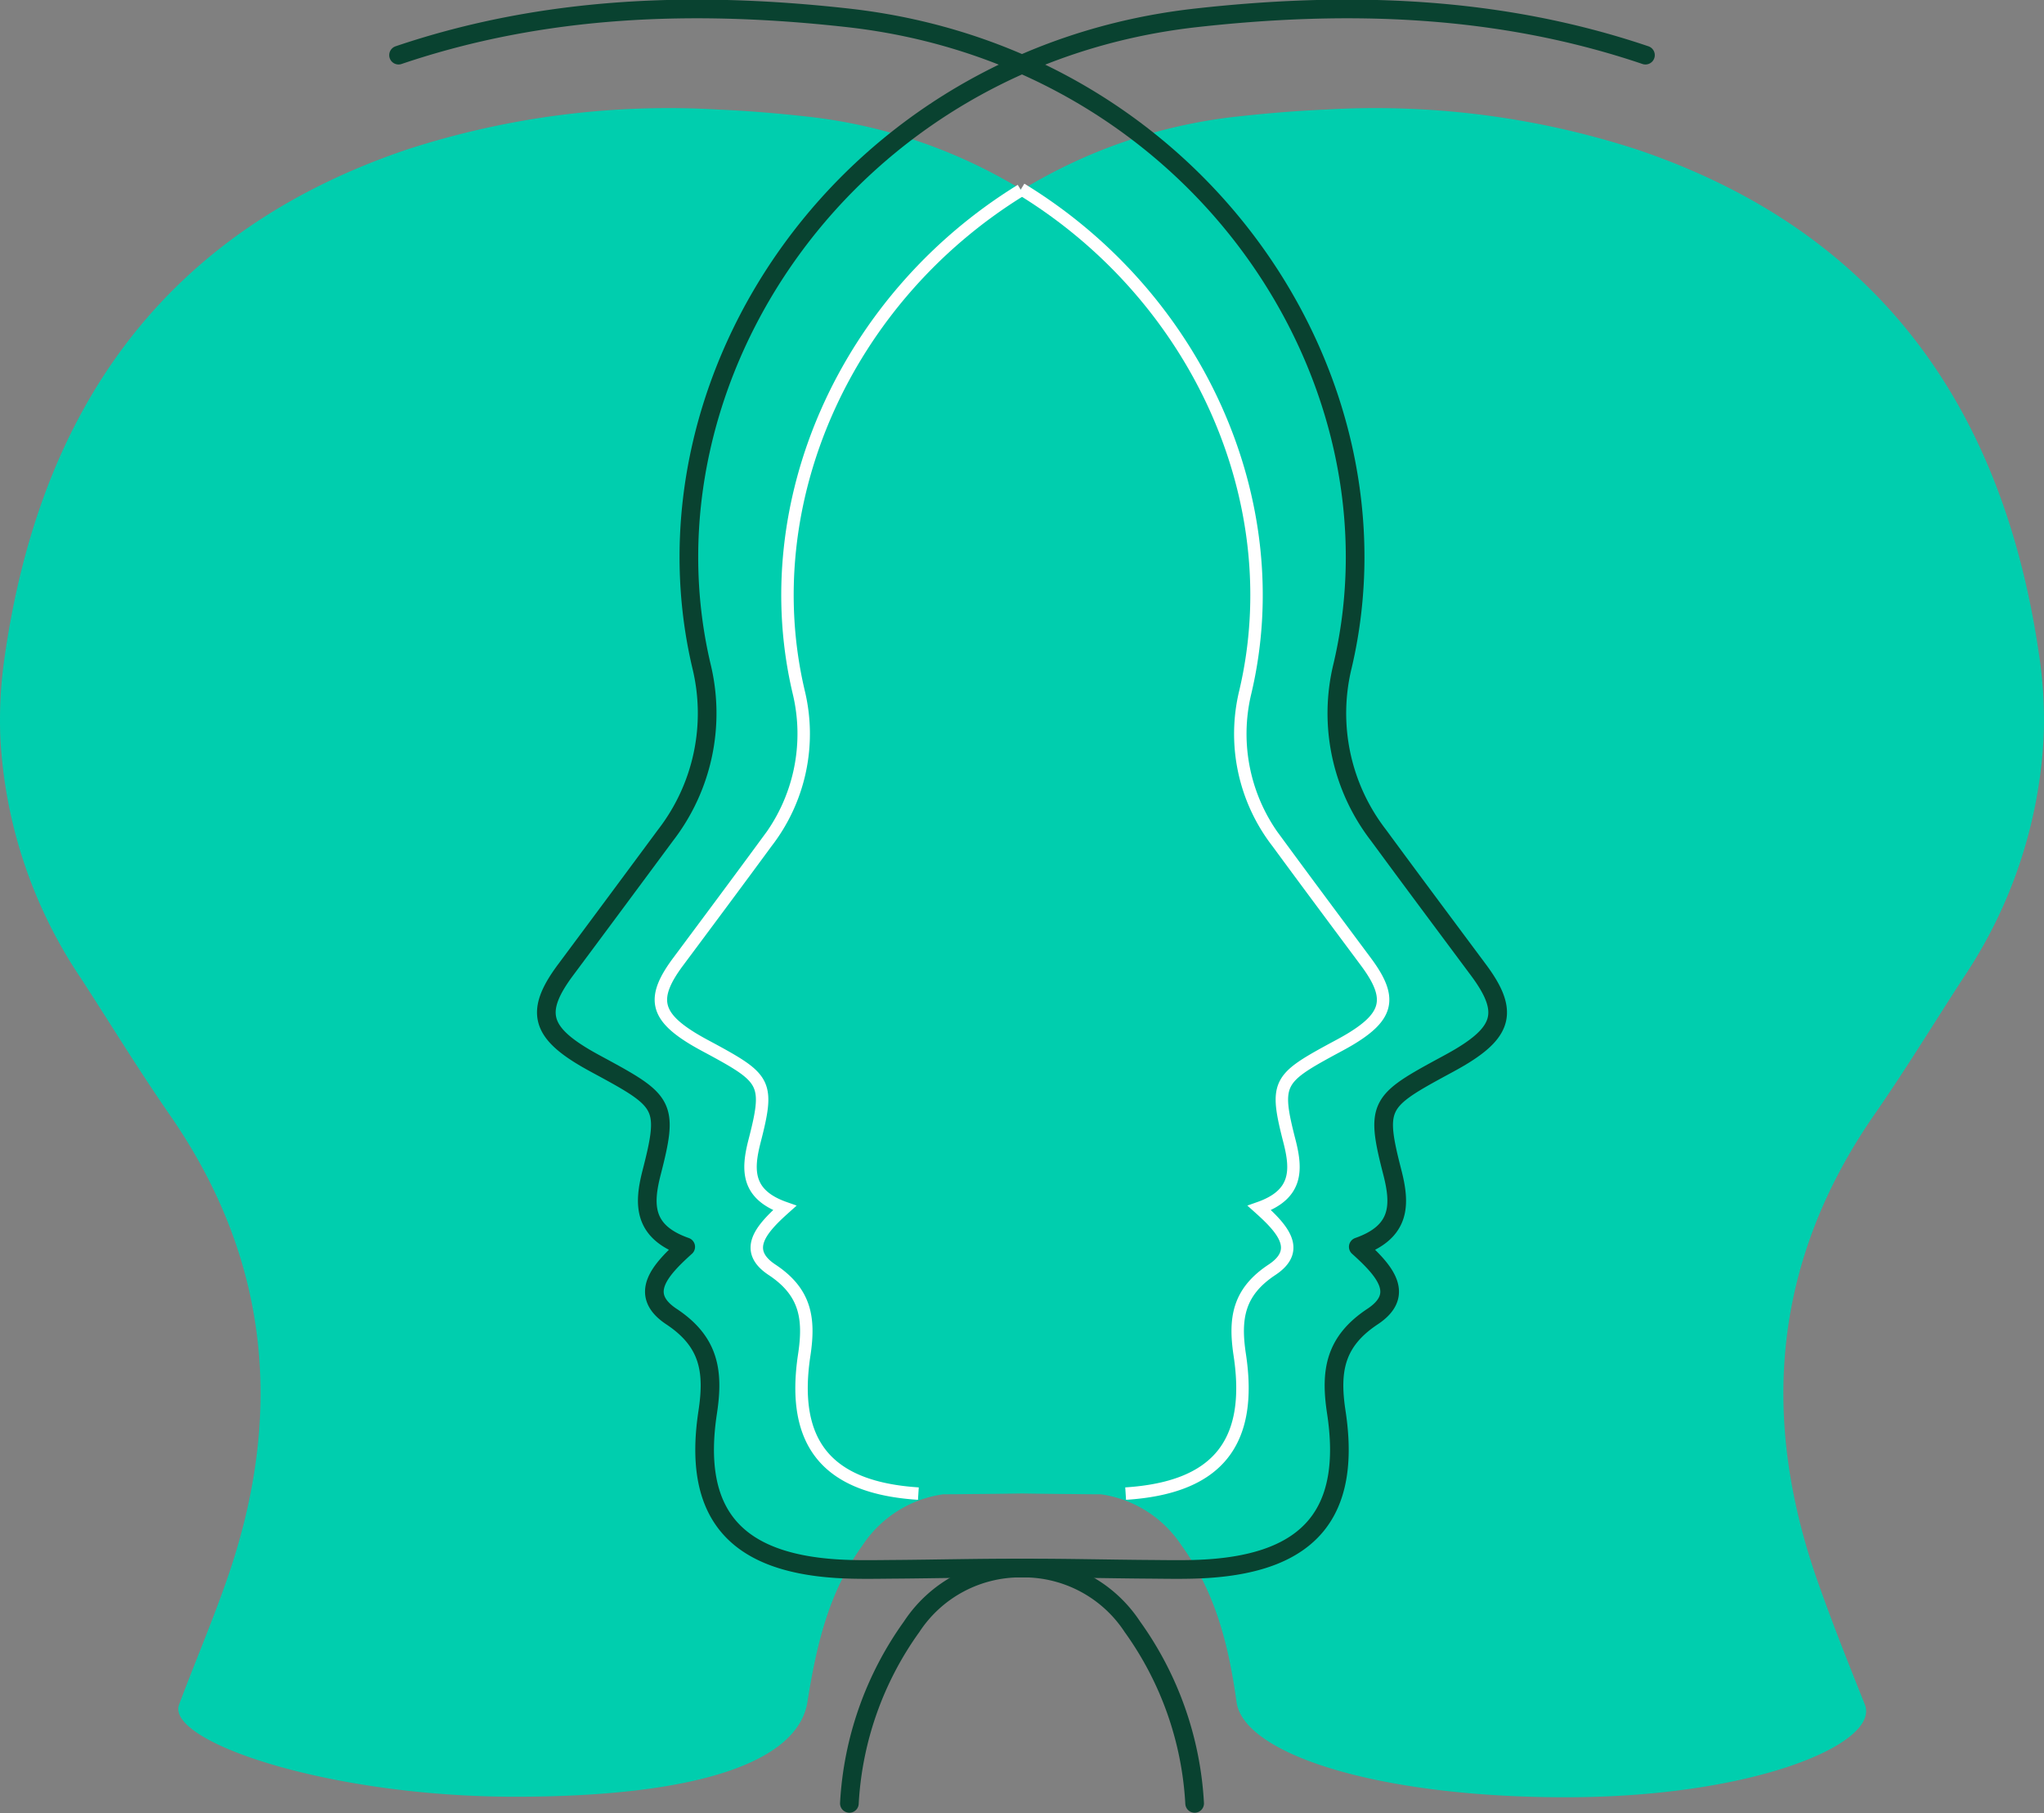
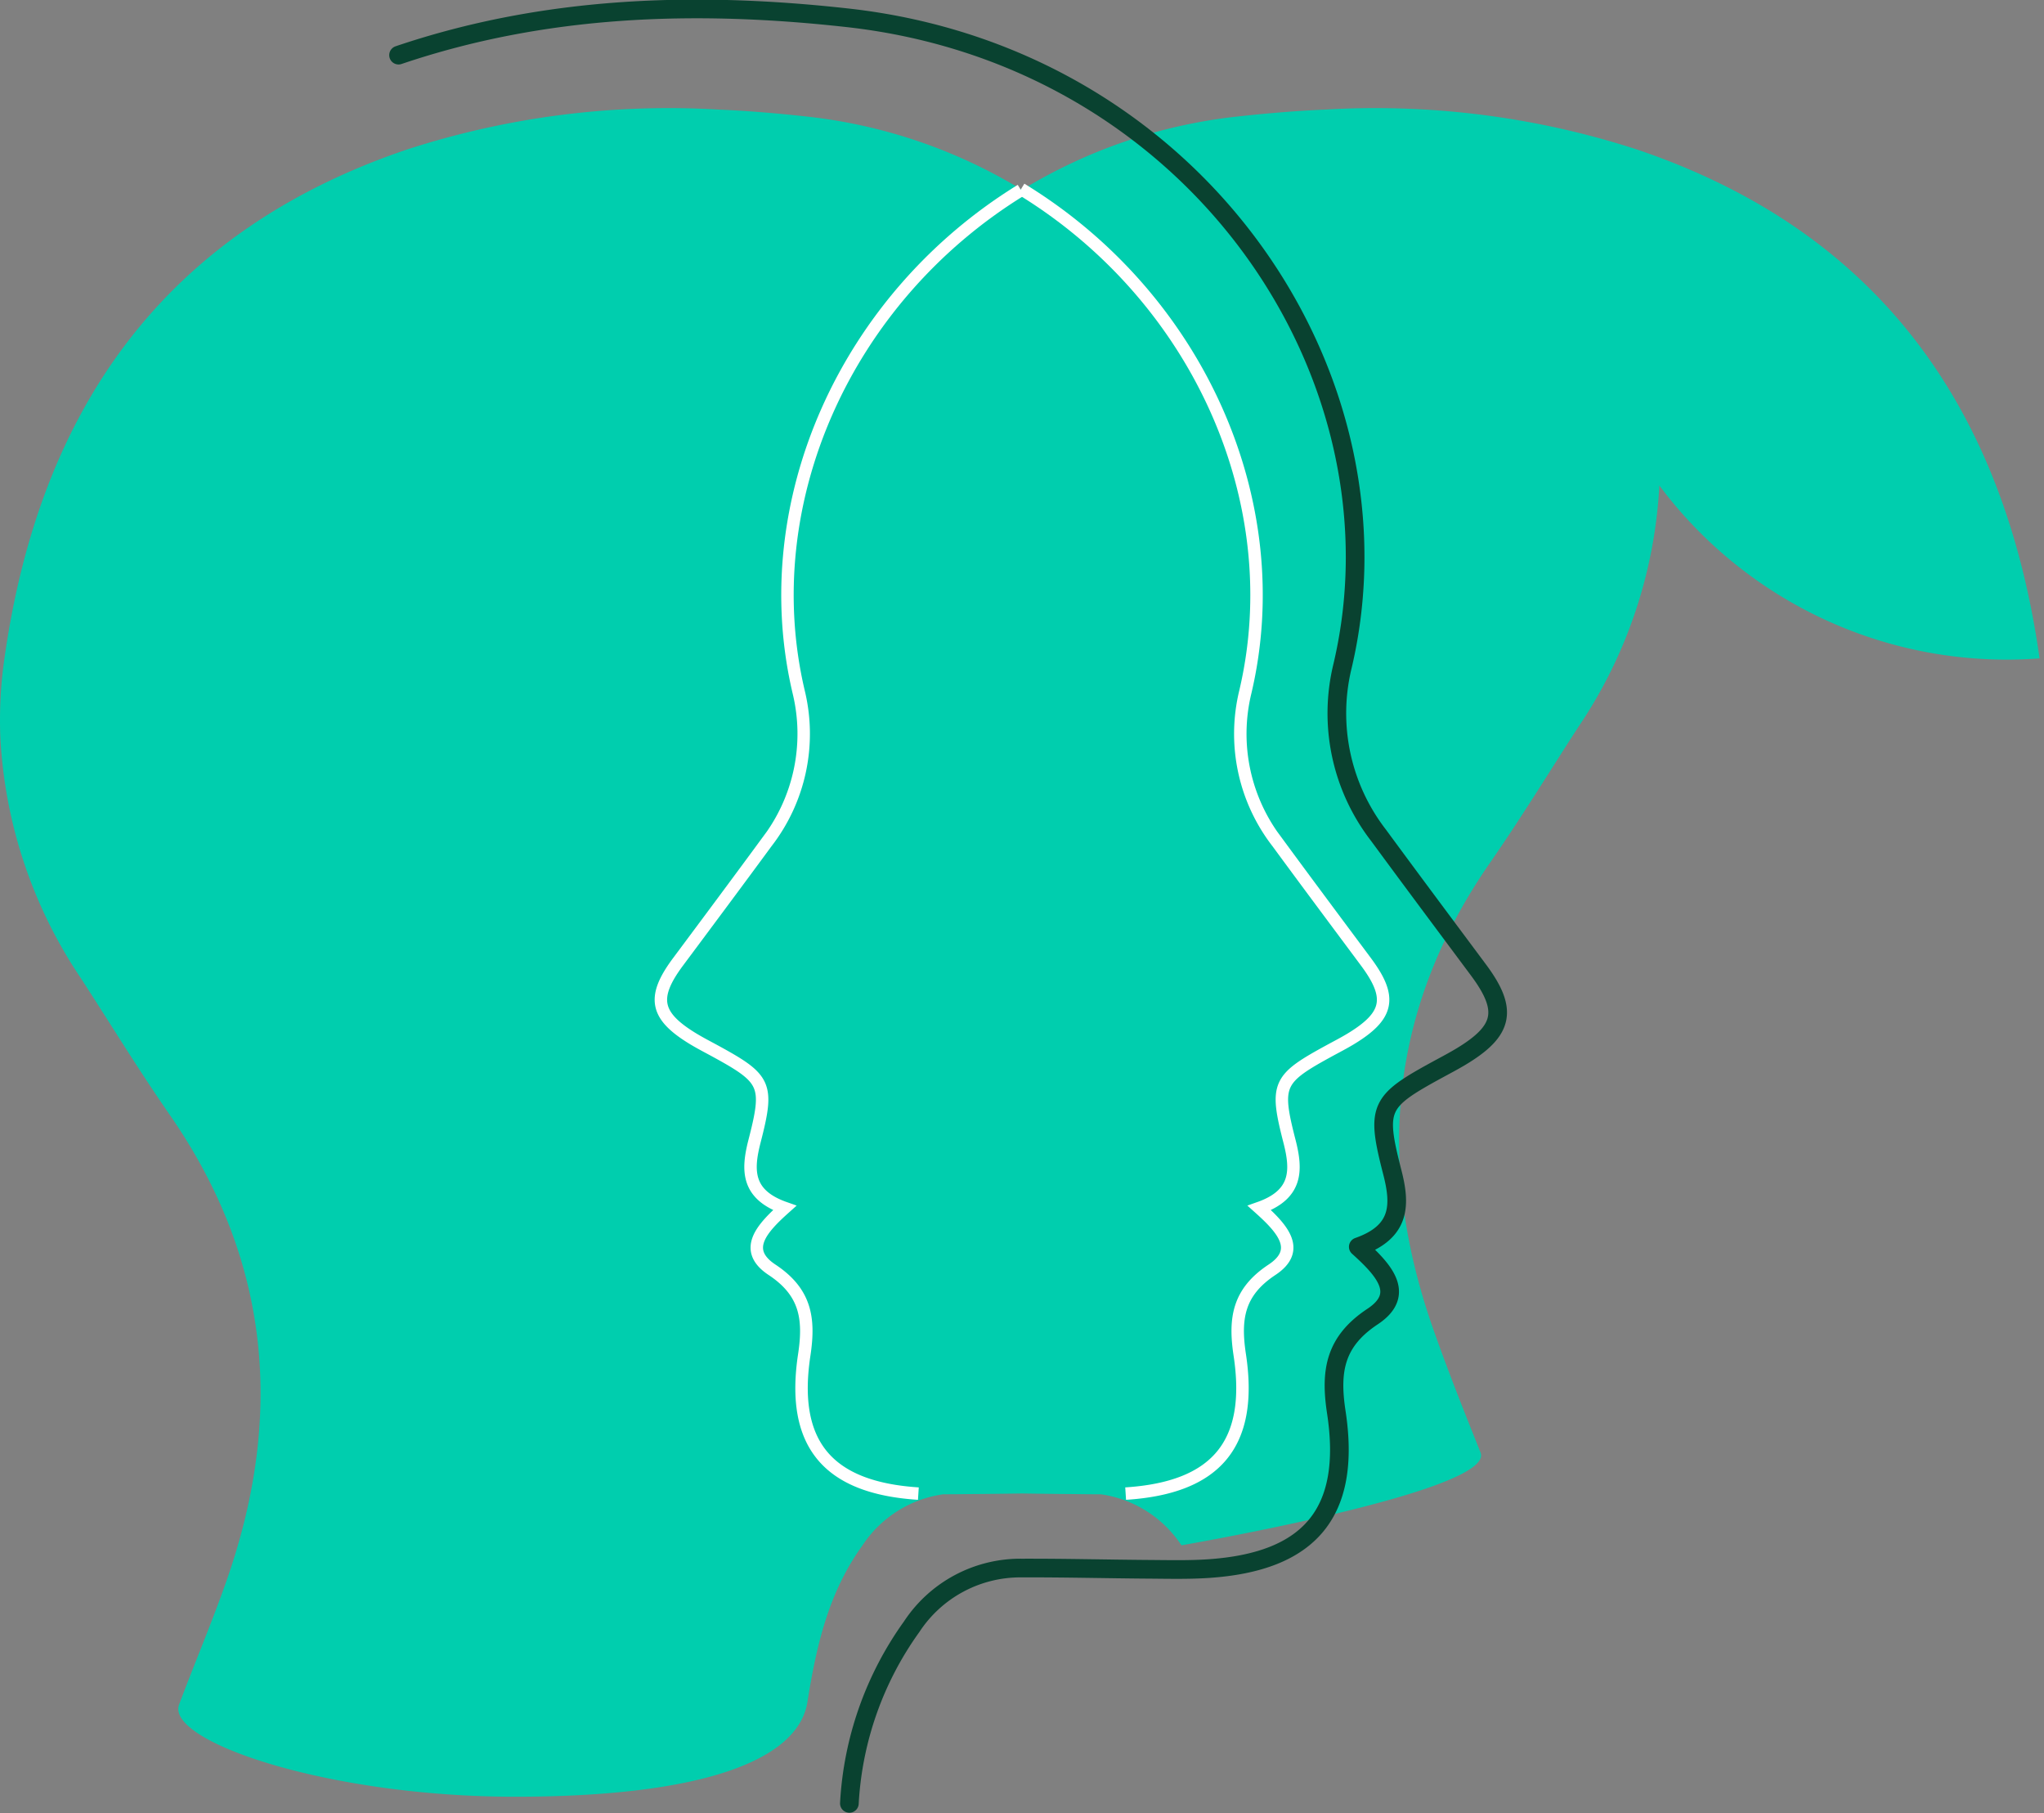
<svg xmlns="http://www.w3.org/2000/svg" width="164.255" height="145.691" viewBox="0 0 164.255 145.691">
  <rect x="0" y="0" width="164.255" height="145.691" fill="#808080" stroke="none" />
  <g id="Group_552" data-name="Group 552" transform="translate(-268.169 325.737)">
    <g id="Group_551" data-name="Group 551">
-       <path id="Path_1641" data-name="Path 1641" d="M432.068-272.841c-2.815-19.925-12.777-34.265-32.345-40.882a68.1,68.1,0,0,0-25.08-3.208c-2.312.1-4.634.292-6.964.548a41.909,41.909,0,0,0-17.382,5.9,41.914,41.914,0,0,0-17.382-5.9c-2.331-.256-4.652-.448-6.964-.548a68.1,68.1,0,0,0-25.08,3.208c-19.568,6.617-29.53,20.957-32.345,40.882a34.756,34.756,0,0,0-.329,6.352,38.14,38.14,0,0,0,6.516,19.413c2.358,3.637,4.625,7.348,7.1,10.912,8.18,11.8,9.2,24.413,4.46,37.711-1.151,3.254-2.5,6.428-3.711,9.661-1.1,2.951,11.947,7.409,26.988,7.409s22.75-2.917,23.5-7.6c.727-4.542,1.691-8.811,4.433-12.6a9.336,9.336,0,0,1,6.482-4.1c.751,0,1.5-.008,2.252-.018,1.358-.008,2.718-.028,4.078-.046,1.36.018,2.72.038,4.078.046.75.01,1.5.021,2.252.018a9.336,9.336,0,0,1,6.482,4.1c2.742,3.784,3.8,8.038,4.433,12.6.573,4.143,11.24,7.643,26.448,7.643s25.281-4.344,24.039-7.451c-1.281-3.206-2.559-6.407-3.71-9.661-4.744-13.3-3.72-25.911,4.46-37.711,2.477-3.564,4.743-7.275,7.1-10.912a38.133,38.133,0,0,0,6.517-19.413A34.843,34.843,0,0,0,432.068-272.841Z" fill="#00ceae" />
+       <path id="Path_1641" data-name="Path 1641" d="M432.068-272.841c-2.815-19.925-12.777-34.265-32.345-40.882a68.1,68.1,0,0,0-25.08-3.208c-2.312.1-4.634.292-6.964.548a41.909,41.909,0,0,0-17.382,5.9,41.914,41.914,0,0,0-17.382-5.9c-2.331-.256-4.652-.448-6.964-.548a68.1,68.1,0,0,0-25.08,3.208c-19.568,6.617-29.53,20.957-32.345,40.882a34.756,34.756,0,0,0-.329,6.352,38.14,38.14,0,0,0,6.516,19.413c2.358,3.637,4.625,7.348,7.1,10.912,8.18,11.8,9.2,24.413,4.46,37.711-1.151,3.254-2.5,6.428-3.711,9.661-1.1,2.951,11.947,7.409,26.988,7.409s22.75-2.917,23.5-7.6c.727-4.542,1.691-8.811,4.433-12.6a9.336,9.336,0,0,1,6.482-4.1c.751,0,1.5-.008,2.252-.018,1.358-.008,2.718-.028,4.078-.046,1.36.018,2.72.038,4.078.046.75.01,1.5.021,2.252.018a9.336,9.336,0,0,1,6.482,4.1s25.281-4.344,24.039-7.451c-1.281-3.206-2.559-6.407-3.71-9.661-4.744-13.3-3.72-25.911,4.46-37.711,2.477-3.564,4.743-7.275,7.1-10.912a38.133,38.133,0,0,0,6.517-19.413A34.843,34.843,0,0,0,432.068-272.841Z" fill="#00ceae" />
      <path id="Path_1642" data-name="Path 1642" d="M358.625-205.737c7.284-.467,10.264-3.985,9.167-11.169-.439-2.916-.11-5.027,2.6-6.818,2.4-1.591.813-3.318-1.024-4.963,3.062-1.079,3.016-3.035,2.431-5.329-1.188-4.615-.95-5.045,3.263-7.339.539-.292,1.088-.576,1.627-.9,3.089-1.864,3.382-3.336,1.252-6.2-2.376-3.19-4.762-6.389-7.12-9.6a14.251,14.251,0,0,1-2.577-12.092c3.592-15.235-3.807-31.736-18.019-40.406" fill="none" stroke="#fff" stroke-miterlimit="10" stroke-width="1" />
-       <path id="Path_1643" data-name="Path 1643" d="M364.169-180.848a26.809,26.809,0,0,0-5-14.186,10.455,10.455,0,0,0-8.849-4.722c-3.39-.012-6.781.075-10.172.1-1.594.011-3.194.052-4.783-.051-8.2-.534-11.56-4.493-10.324-12.58.5-3.289.125-5.662-2.919-7.676-2.7-1.79-.915-3.74,1.15-5.6-3.443-1.208-3.4-3.408-2.731-6,1.333-5.194,1.065-5.676-3.673-8.257-.613-.334-1.233-.657-1.831-1.017-3.484-2.09-3.815-3.756-1.42-6.972q4.02-5.4,8.021-10.807a16.02,16.02,0,0,0,2.9-13.615c-5.458-23.171,11.661-48.949,39.777-52.076,12.24-1.362,24.339-.974,36.082,3" fill="none" stroke="#094230" stroke-linecap="round" stroke-linejoin="round" stroke-width="1.5" />
      <path id="Path_1644" data-name="Path 1644" d="M336.425-180.848a26.8,26.8,0,0,1,5-14.186,10.455,10.455,0,0,1,8.849-4.722c3.39-.012,6.781.075,10.172.1,1.594.011,3.194.052,4.783-.051,8.2-.534,11.559-4.493,10.324-12.58-.5-3.289-.125-5.662,2.919-7.676,2.7-1.79.915-3.74-1.151-5.6,3.444-1.208,3.4-3.408,2.732-6-1.334-5.194-1.065-5.676,3.673-8.257.613-.334,1.232-.657,1.831-1.017,3.483-2.09,3.815-3.756,1.42-6.972-2.68-3.6-5.365-7.192-8.021-10.807a16.02,16.02,0,0,1-2.9-13.615c5.458-23.171-11.661-48.949-39.778-52.076-12.239-1.362-24.338-.974-36.081,3" fill="none" stroke="#094230" stroke-linecap="round" stroke-linejoin="round" stroke-width="1.5" />
      <path id="Path_1645" data-name="Path 1645" d="M341.969-205.737c-7.285-.467-10.264-3.985-9.167-11.169.438-2.916.109-5.027-2.6-6.818-2.4-1.591-.814-3.318,1.024-4.963-3.062-1.079-3.017-3.035-2.432-5.329,1.189-4.615.951-5.045-3.262-7.339-.54-.292-1.088-.576-1.627-.9-3.09-1.864-3.382-3.336-1.253-6.2,2.377-3.19,4.762-6.389,7.12-9.6a14.252,14.252,0,0,0,2.578-12.092c-3.58-15.18,3.753-31.618,17.867-40.312" fill="none" stroke="#fff" stroke-miterlimit="10" stroke-width="1" />
    </g>
  </g>
</svg>